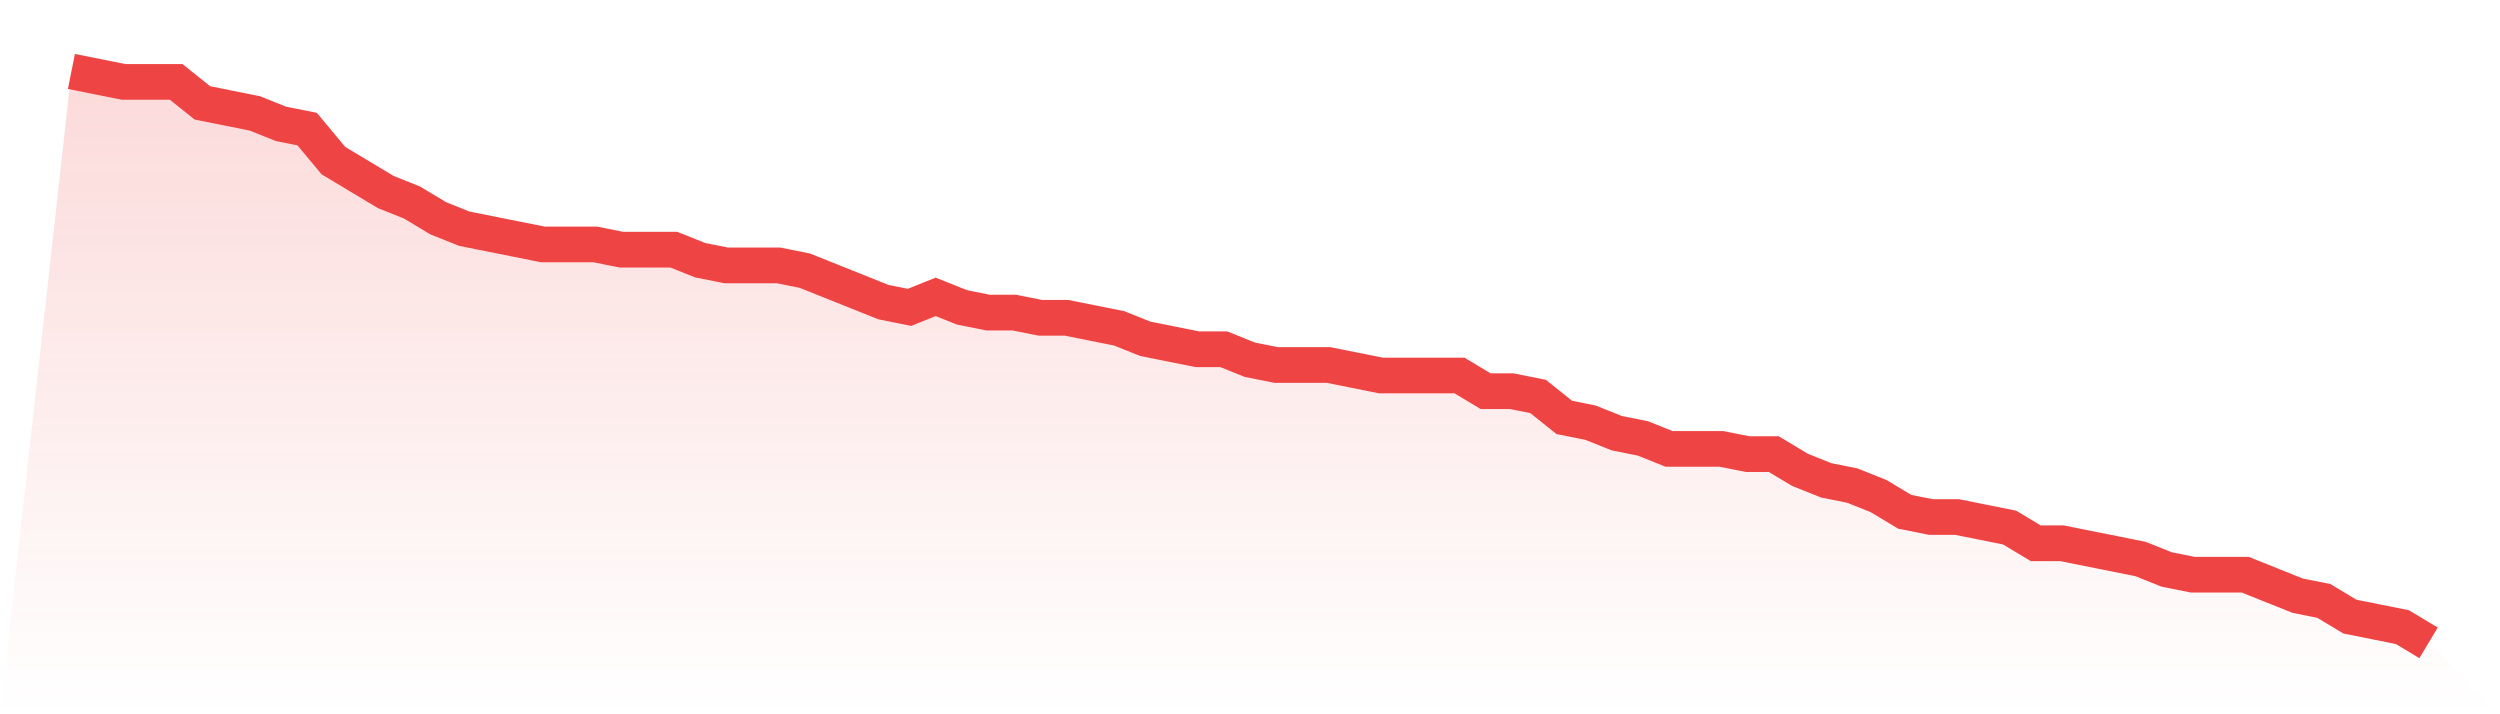
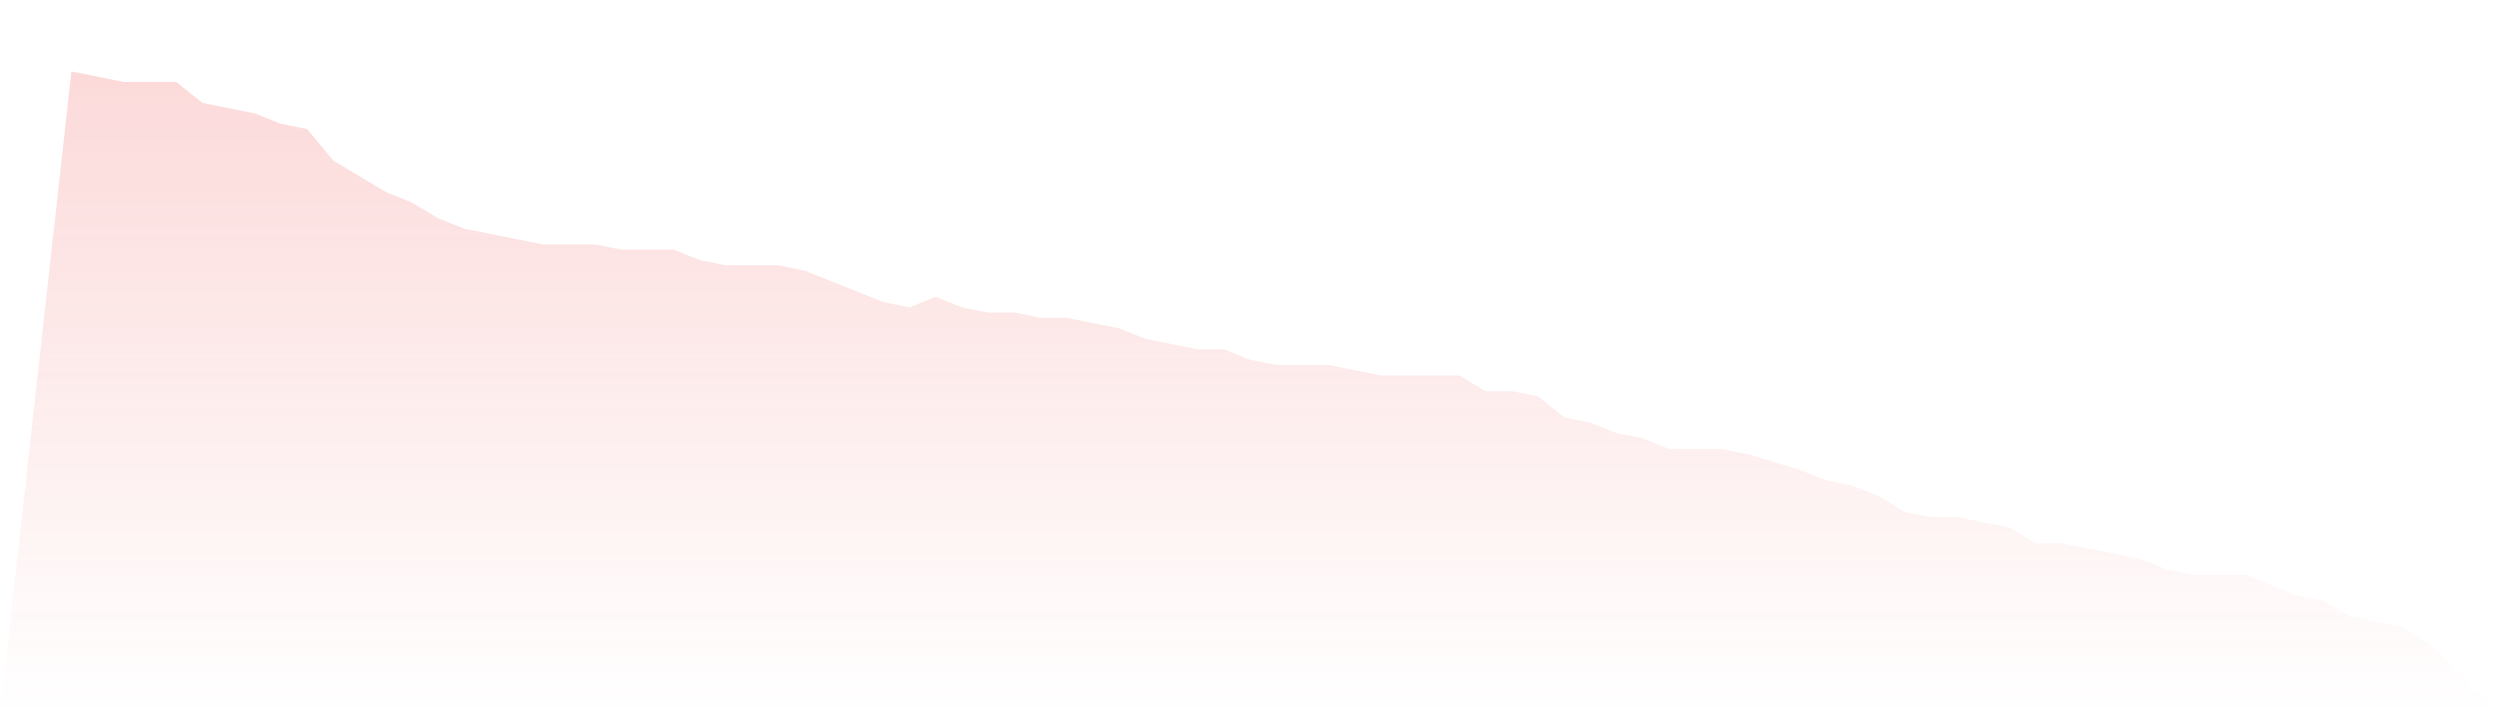
<svg xmlns="http://www.w3.org/2000/svg" viewBox="0 0 140 40">
  <defs>
    <linearGradient id="gradient" x1="0" x2="0" y1="0" y2="1">
      <stop offset="0%" stop-color="#ef4444" stop-opacity="0.2" />
      <stop offset="100%" stop-color="#ef4444" stop-opacity="0" />
    </linearGradient>
  </defs>
-   <path d="M4,4 L4,4 L5.467,4.294 L6.933,4.587 L8.4,4.587 L9.867,4.587 L11.333,5.761 L12.8,6.055 L14.267,6.349 L15.733,6.936 L17.2,7.229 L18.667,8.991 L20.133,9.872 L21.6,10.752 L23.067,11.339 L24.533,12.22 L26,12.807 L27.467,13.101 L28.933,13.394 L30.4,13.688 L31.867,13.688 L33.333,13.688 L34.8,13.982 L36.267,13.982 L37.733,13.982 L39.2,14.569 L40.667,14.862 L42.133,14.862 L43.6,14.862 L45.067,15.156 L46.533,15.743 L48,16.33 L49.467,16.917 L50.933,17.211 L52.4,16.624 L53.867,17.211 L55.333,17.505 L56.8,17.505 L58.267,17.798 L59.733,17.798 L61.2,18.092 L62.667,18.385 L64.133,18.972 L65.6,19.266 L67.067,19.56 L68.533,19.56 L70,20.147 L71.467,20.44 L72.933,20.44 L74.4,20.44 L75.867,20.734 L77.333,21.028 L78.8,21.028 L80.267,21.028 L81.733,21.028 L83.2,21.908 L84.667,21.908 L86.133,22.202 L87.6,23.376 L89.067,23.67 L90.533,24.257 L92,24.55 L93.467,25.138 L94.933,25.138 L96.4,25.138 L97.867,25.431 L99.333,25.431 L100.8,26.312 L102.267,26.899 L103.733,27.193 L105.2,27.78 L106.667,28.661 L108.133,28.954 L109.6,28.954 L111.067,29.248 L112.533,29.541 L114,30.422 L115.467,30.422 L116.933,30.716 L118.4,31.009 L119.867,31.303 L121.333,31.89 L122.8,32.183 L124.267,32.183 L125.733,32.183 L127.2,32.771 L128.667,33.358 L130.133,33.651 L131.6,34.532 L133.067,34.826 L134.533,35.119 L136,36 L140,40 L0,40 z" fill="url(#gradient)" />
-   <path d="M4,4 L4,4 L5.467,4.294 L6.933,4.587 L8.4,4.587 L9.867,4.587 L11.333,5.761 L12.8,6.055 L14.267,6.349 L15.733,6.936 L17.2,7.229 L18.667,8.991 L20.133,9.872 L21.6,10.752 L23.067,11.339 L24.533,12.22 L26,12.807 L27.467,13.101 L28.933,13.394 L30.4,13.688 L31.867,13.688 L33.333,13.688 L34.8,13.982 L36.267,13.982 L37.733,13.982 L39.2,14.569 L40.667,14.862 L42.133,14.862 L43.6,14.862 L45.067,15.156 L46.533,15.743 L48,16.33 L49.467,16.917 L50.933,17.211 L52.4,16.624 L53.867,17.211 L55.333,17.505 L56.8,17.505 L58.267,17.798 L59.733,17.798 L61.2,18.092 L62.667,18.385 L64.133,18.972 L65.6,19.266 L67.067,19.56 L68.533,19.56 L70,20.147 L71.467,20.44 L72.933,20.44 L74.4,20.44 L75.867,20.734 L77.333,21.028 L78.8,21.028 L80.267,21.028 L81.733,21.028 L83.2,21.908 L84.667,21.908 L86.133,22.202 L87.6,23.376 L89.067,23.67 L90.533,24.257 L92,24.55 L93.467,25.138 L94.933,25.138 L96.4,25.138 L97.867,25.431 L99.333,25.431 L100.8,26.312 L102.267,26.899 L103.733,27.193 L105.2,27.78 L106.667,28.661 L108.133,28.954 L109.6,28.954 L111.067,29.248 L112.533,29.541 L114,30.422 L115.467,30.422 L116.933,30.716 L118.4,31.009 L119.867,31.303 L121.333,31.89 L122.8,32.183 L124.267,32.183 L125.733,32.183 L127.2,32.771 L128.667,33.358 L130.133,33.651 L131.6,34.532 L133.067,34.826 L134.533,35.119 L136,36" fill="none" stroke="#ef4444" stroke-width="2" />
+   <path d="M4,4 L4,4 L5.467,4.294 L6.933,4.587 L8.4,4.587 L9.867,4.587 L11.333,5.761 L12.8,6.055 L14.267,6.349 L15.733,6.936 L17.2,7.229 L18.667,8.991 L20.133,9.872 L21.6,10.752 L23.067,11.339 L24.533,12.22 L26,12.807 L27.467,13.101 L28.933,13.394 L30.4,13.688 L31.867,13.688 L33.333,13.688 L34.8,13.982 L36.267,13.982 L37.733,13.982 L39.2,14.569 L40.667,14.862 L42.133,14.862 L43.6,14.862 L45.067,15.156 L46.533,15.743 L48,16.33 L49.467,16.917 L50.933,17.211 L52.4,16.624 L53.867,17.211 L55.333,17.505 L56.8,17.505 L58.267,17.798 L59.733,17.798 L61.2,18.092 L62.667,18.385 L64.133,18.972 L65.6,19.266 L67.067,19.56 L68.533,19.56 L70,20.147 L71.467,20.44 L72.933,20.44 L74.4,20.44 L75.867,20.734 L77.333,21.028 L78.8,21.028 L80.267,21.028 L81.733,21.028 L83.2,21.908 L84.667,21.908 L86.133,22.202 L87.6,23.376 L89.067,23.67 L90.533,24.257 L92,24.55 L93.467,25.138 L94.933,25.138 L96.4,25.138 L97.867,25.431 L100.8,26.312 L102.267,26.899 L103.733,27.193 L105.2,27.78 L106.667,28.661 L108.133,28.954 L109.6,28.954 L111.067,29.248 L112.533,29.541 L114,30.422 L115.467,30.422 L116.933,30.716 L118.4,31.009 L119.867,31.303 L121.333,31.89 L122.8,32.183 L124.267,32.183 L125.733,32.183 L127.2,32.771 L128.667,33.358 L130.133,33.651 L131.6,34.532 L133.067,34.826 L134.533,35.119 L136,36 L140,40 L0,40 z" fill="url(#gradient)" />
</svg>